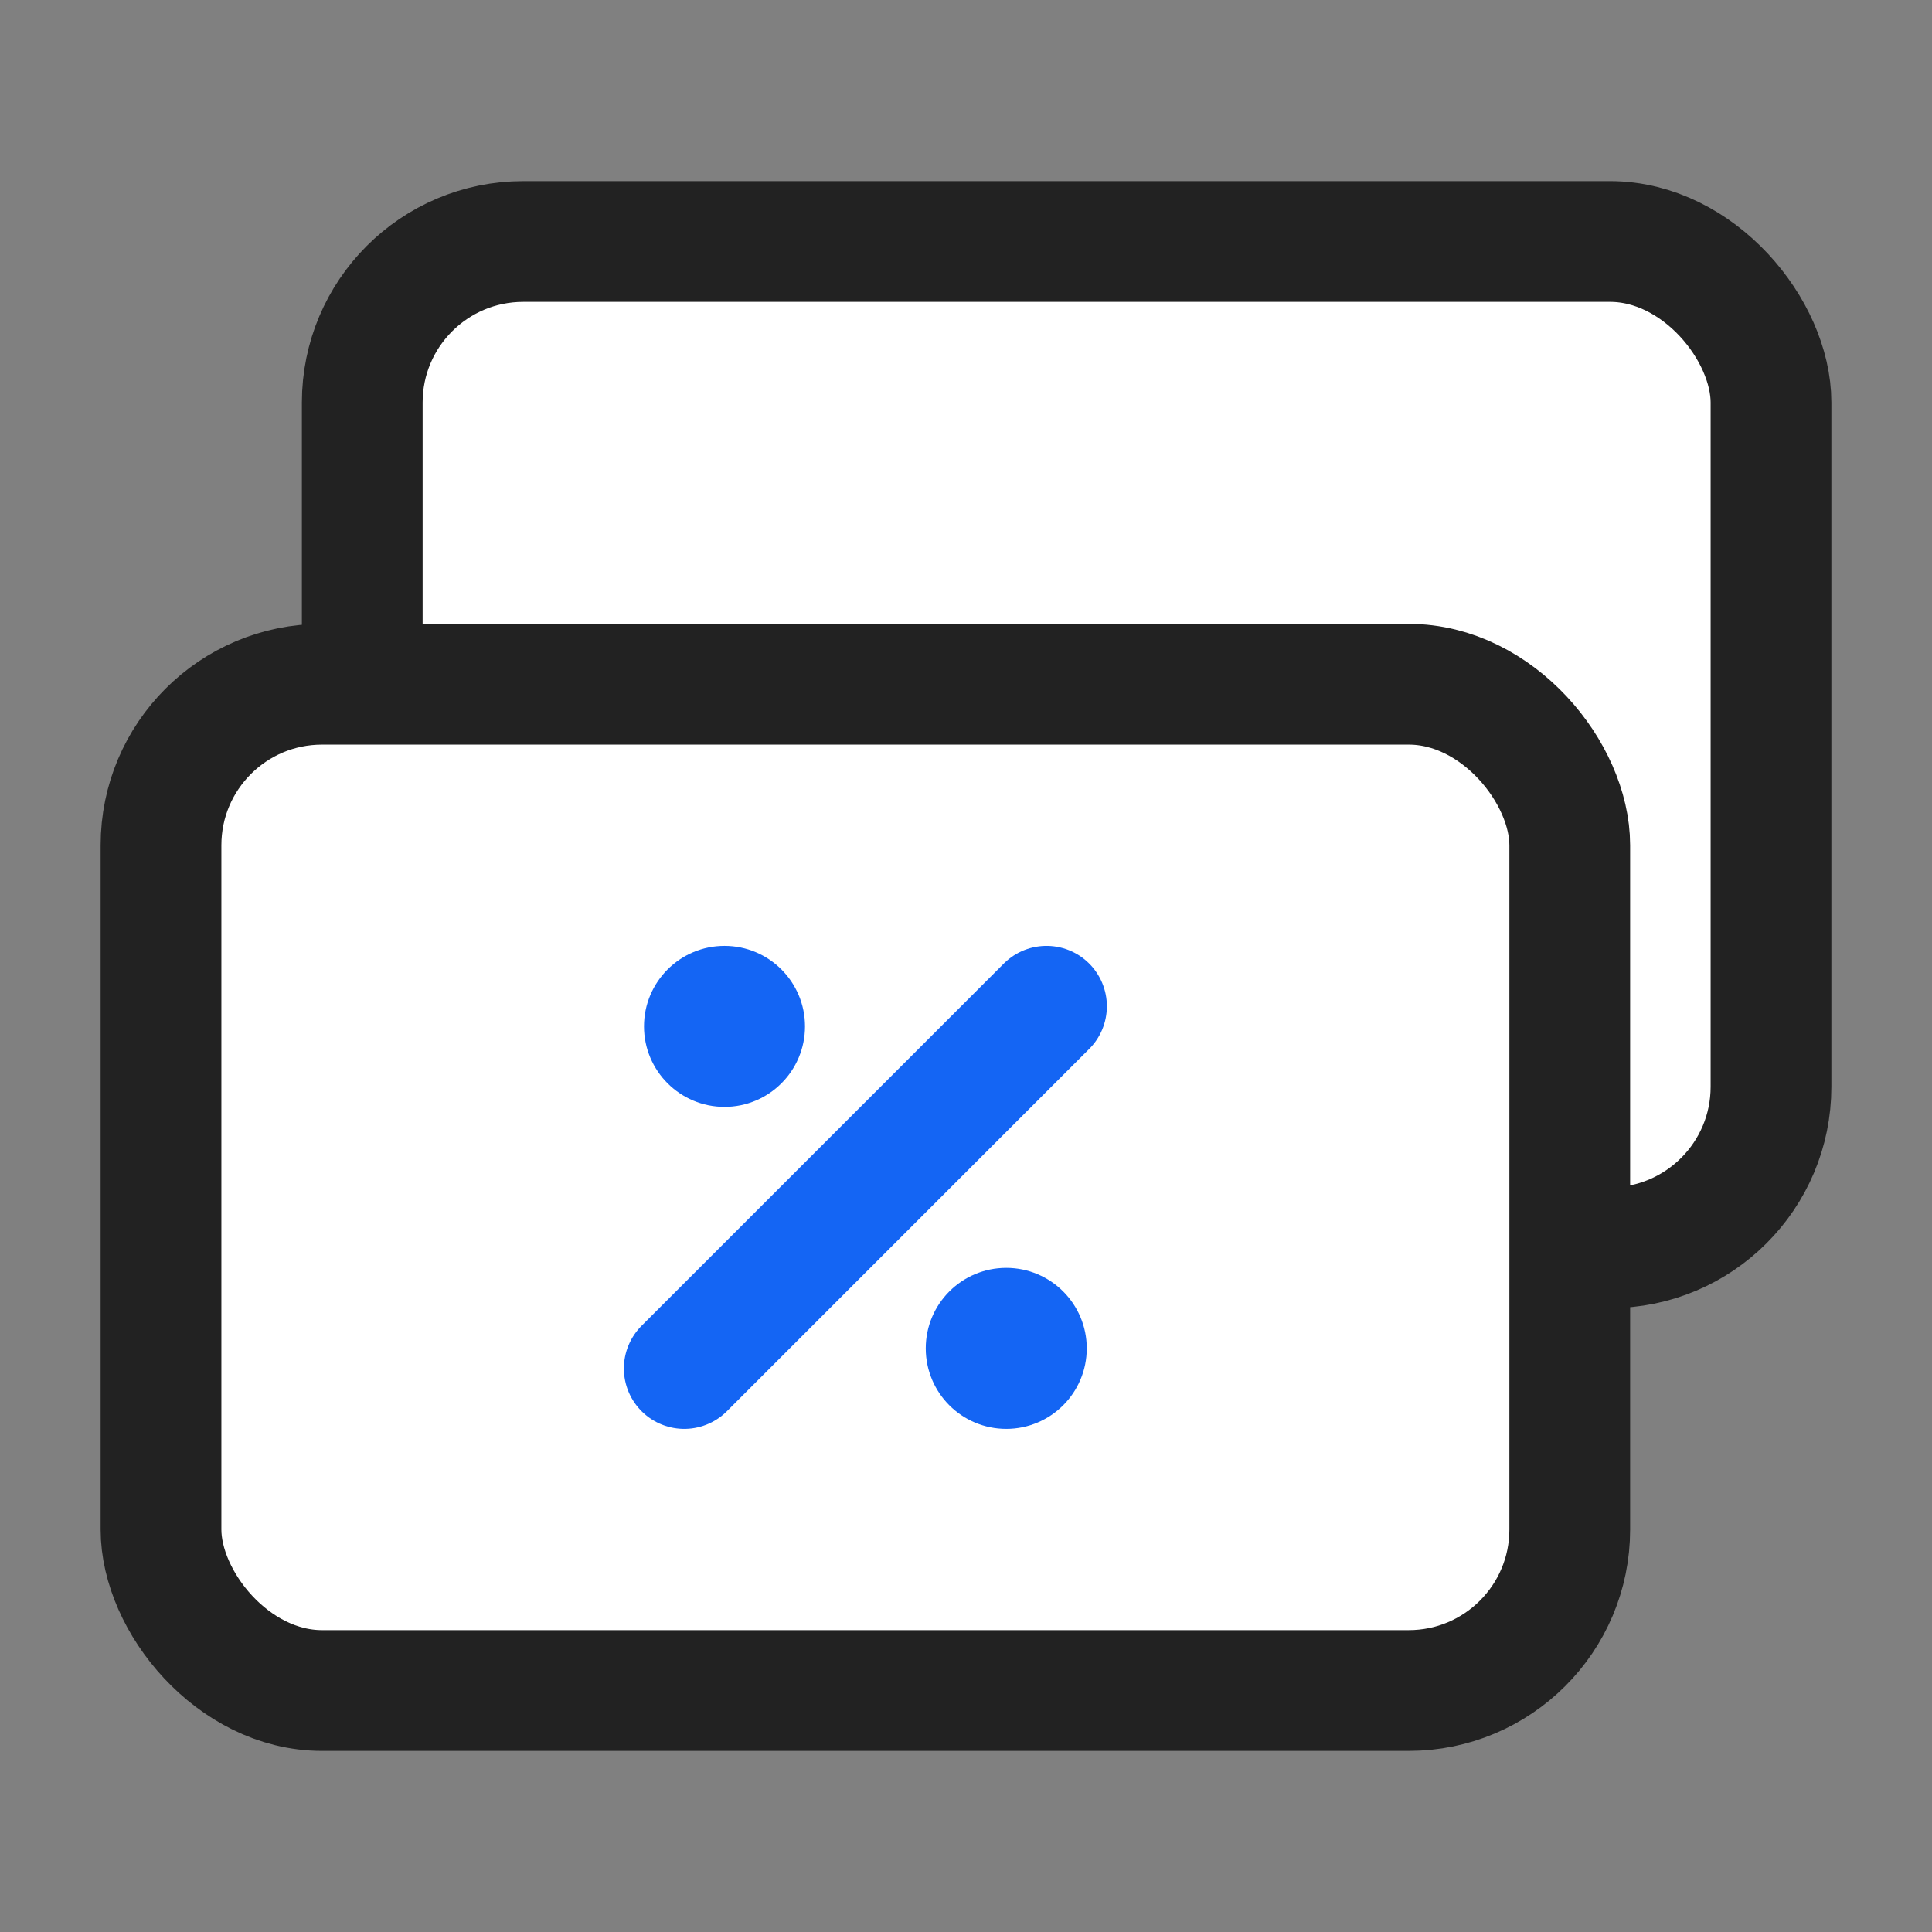
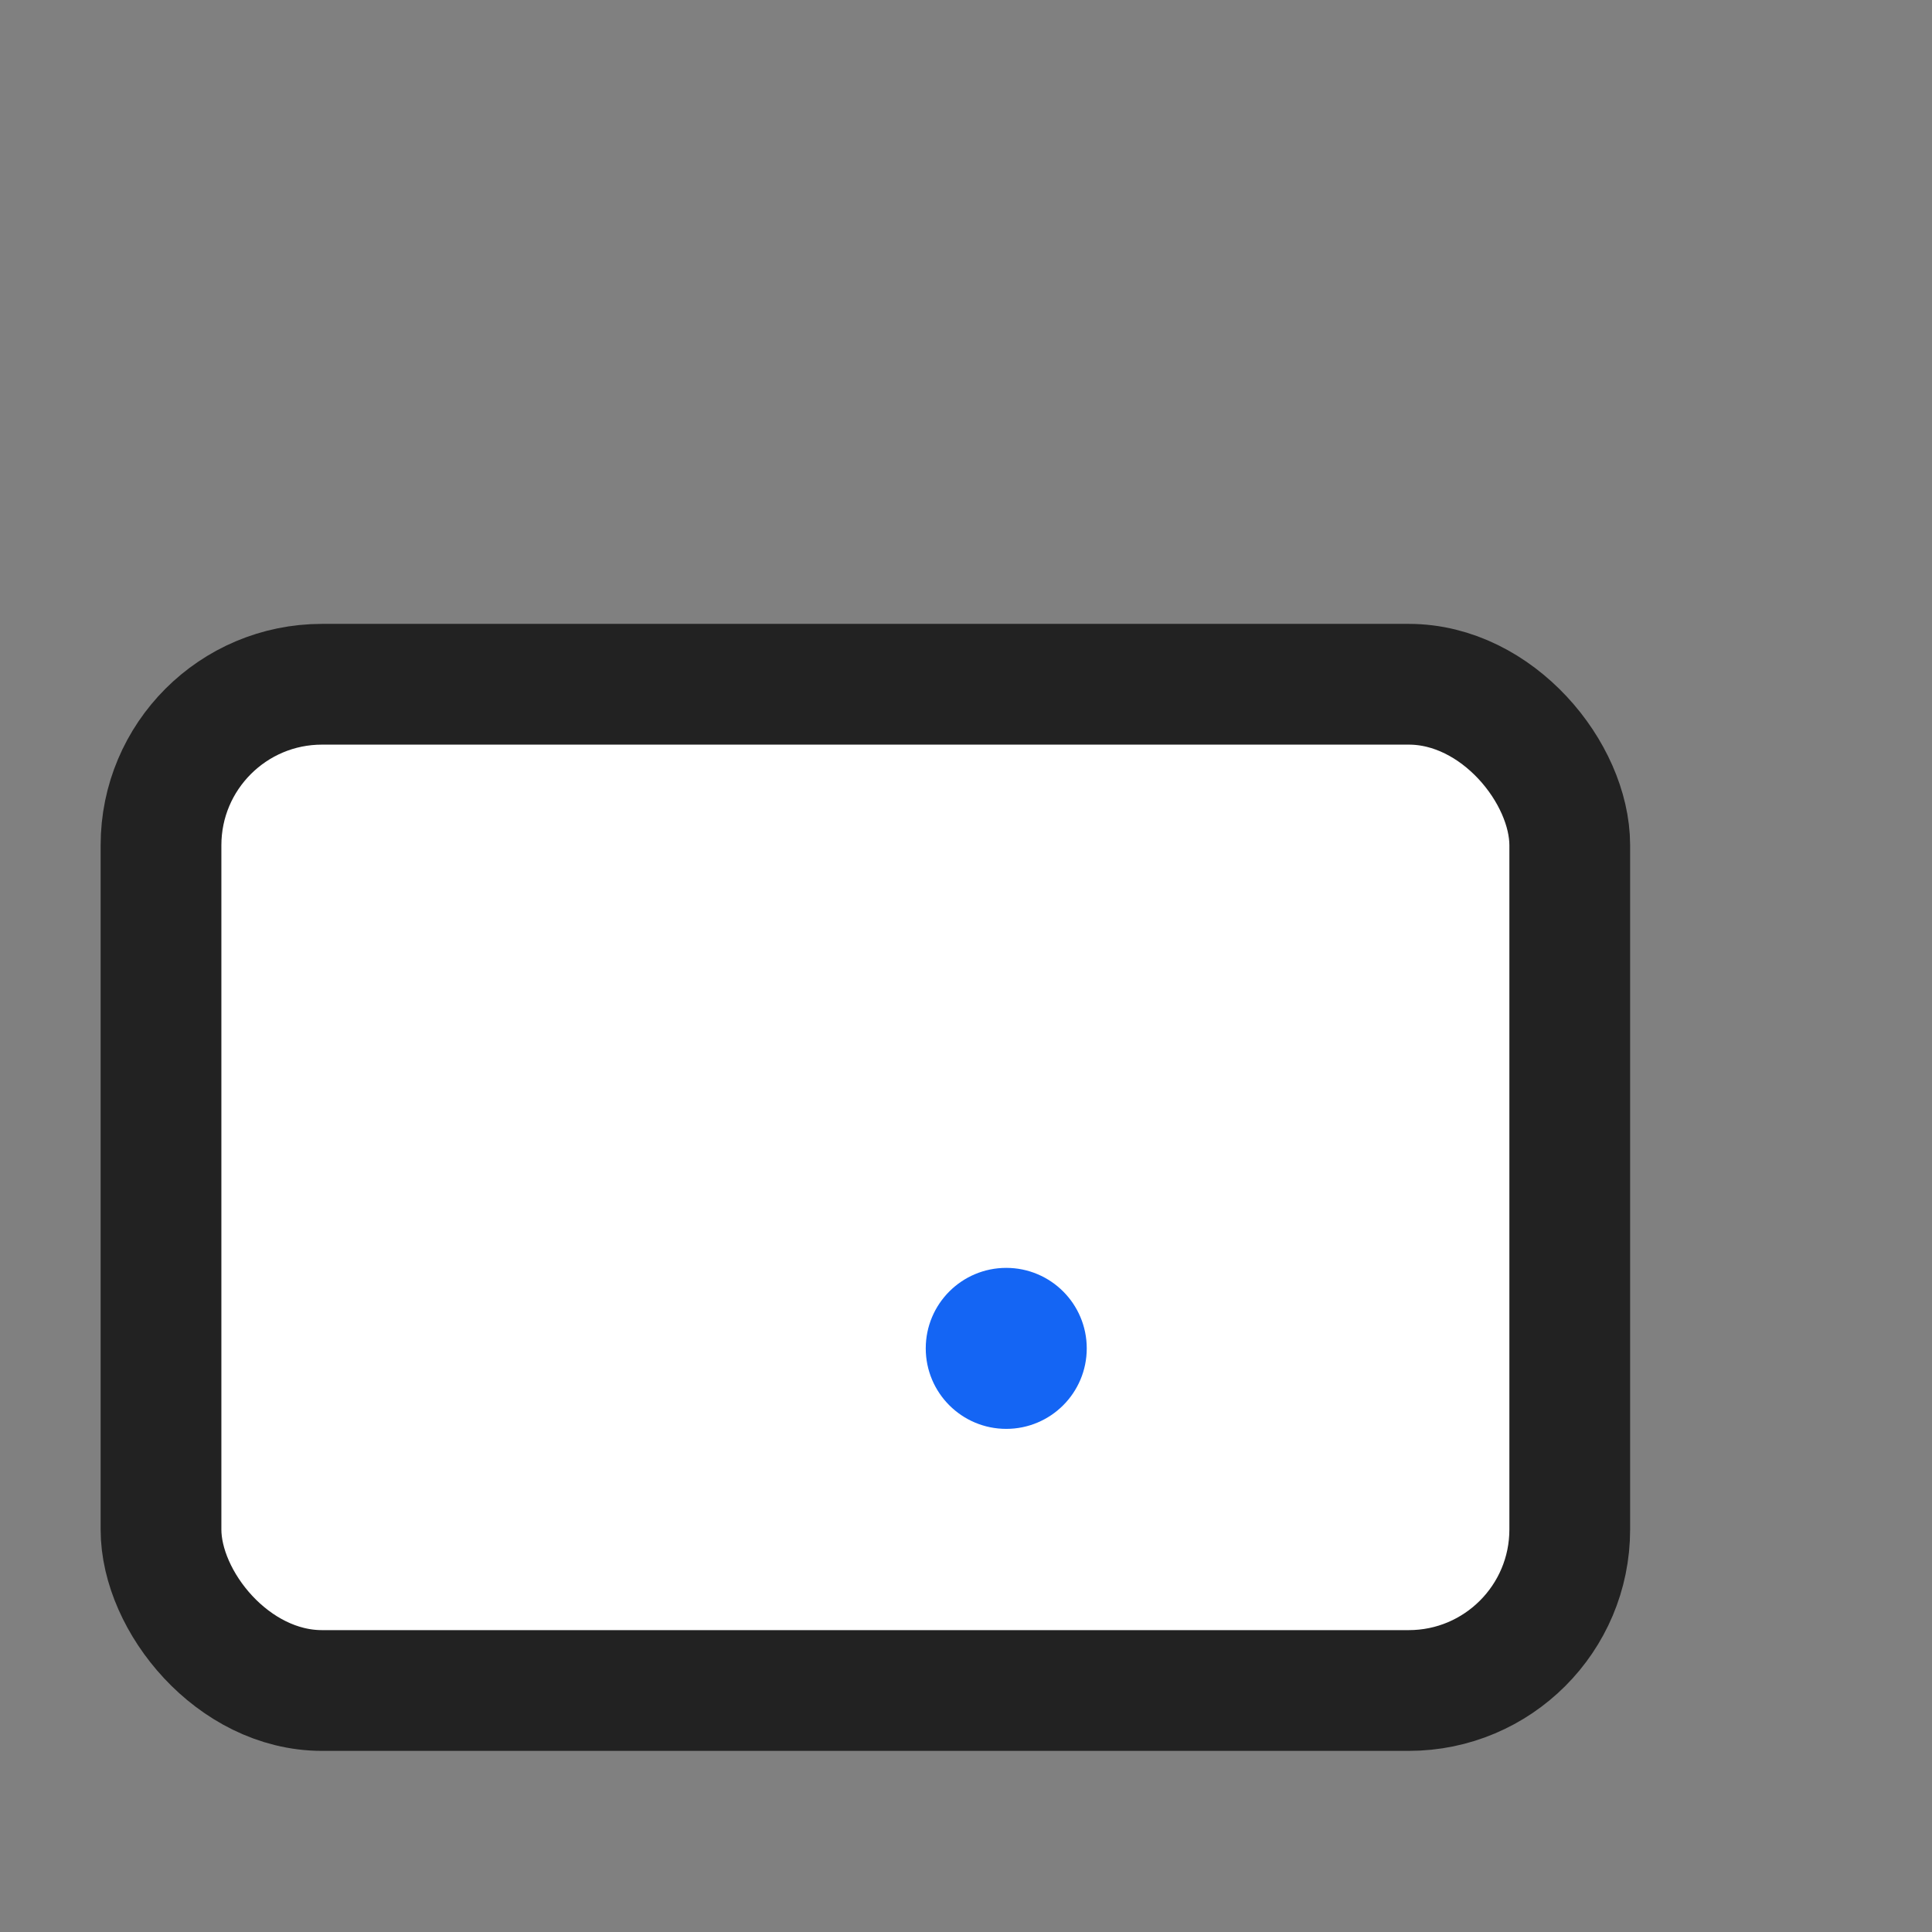
<svg xmlns="http://www.w3.org/2000/svg" width="48" height="48" viewBox="0 0 48 48" fill="none">
  <rect x="0" y="0" width="48" height="48" fill="#808080" stroke="none" />
-   <rect x="9" y="6" width="35" height="25" rx="4" fill="white" stroke="#222222" stroke-width="3" />
  <rect x="4" y="17" width="35" height="25" rx="4" fill="white" stroke="#222222" stroke-width="3" />
-   <path d="M26 25L17 34" stroke="#1465F4" stroke-width="3" stroke-linecap="round" />
-   <circle cx="18" cy="25.5" r="1.5" fill="#1465F4" stroke="#1465F4" />
  <circle cx="25" cy="33.5" r="1.5" fill="#1465F4" stroke="#1465F4" />
</svg>